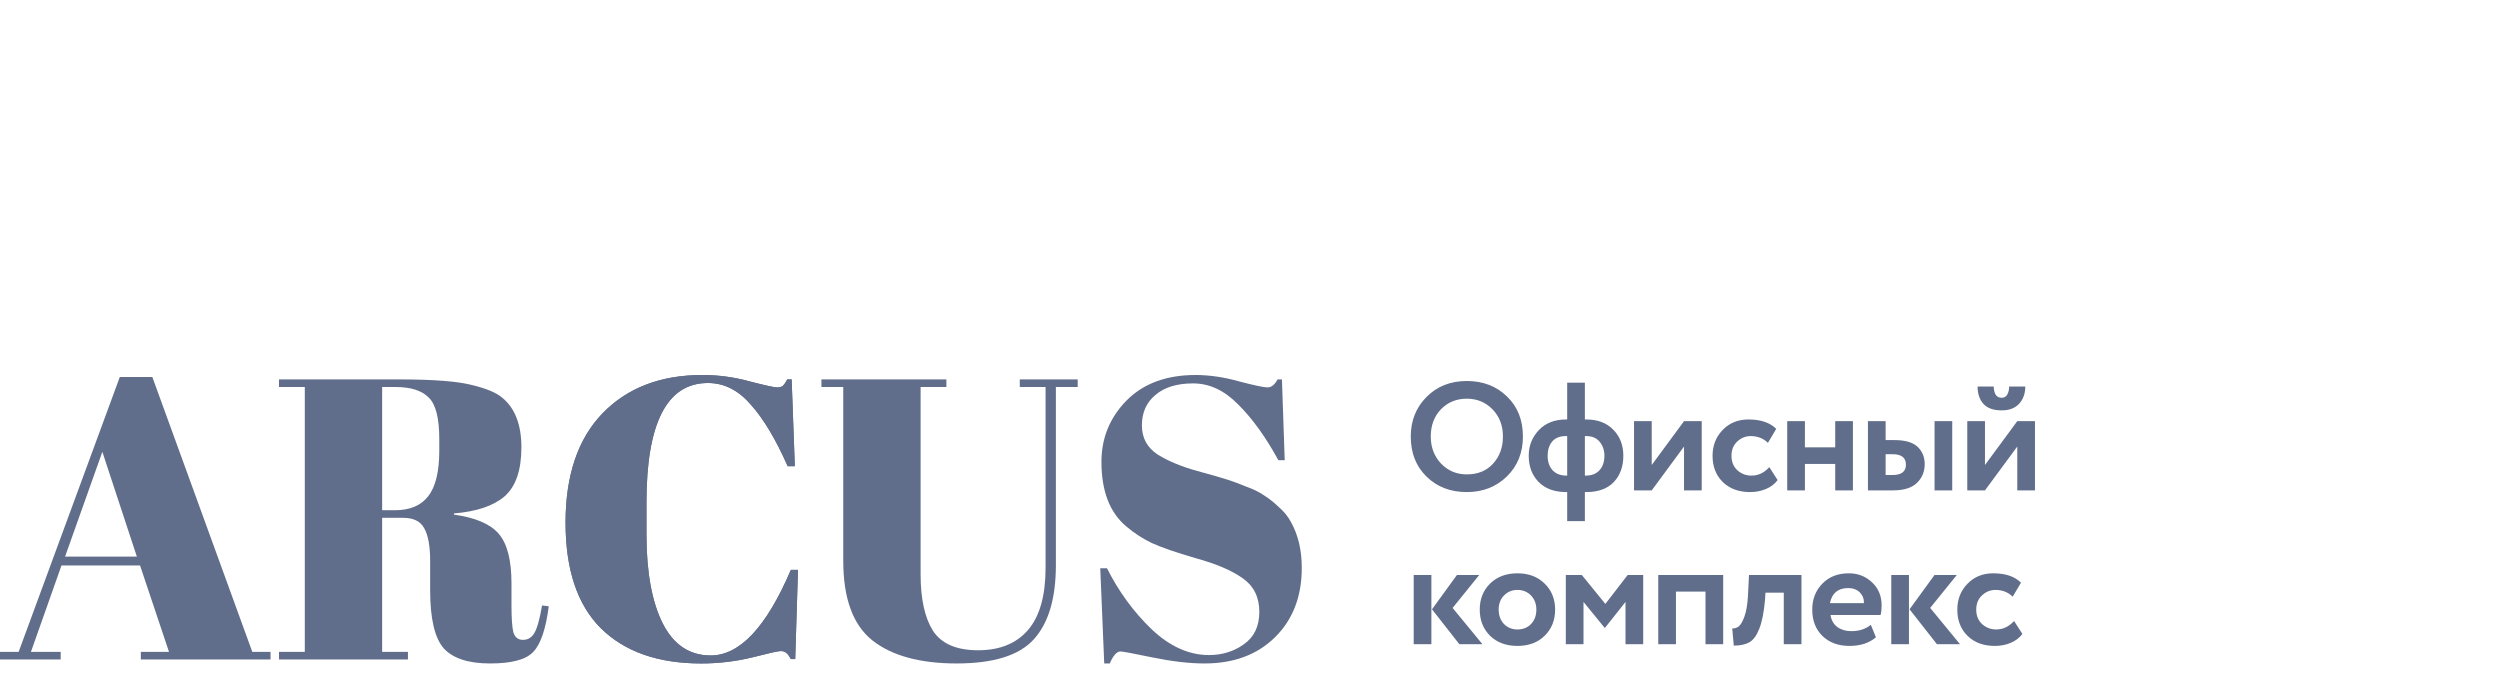
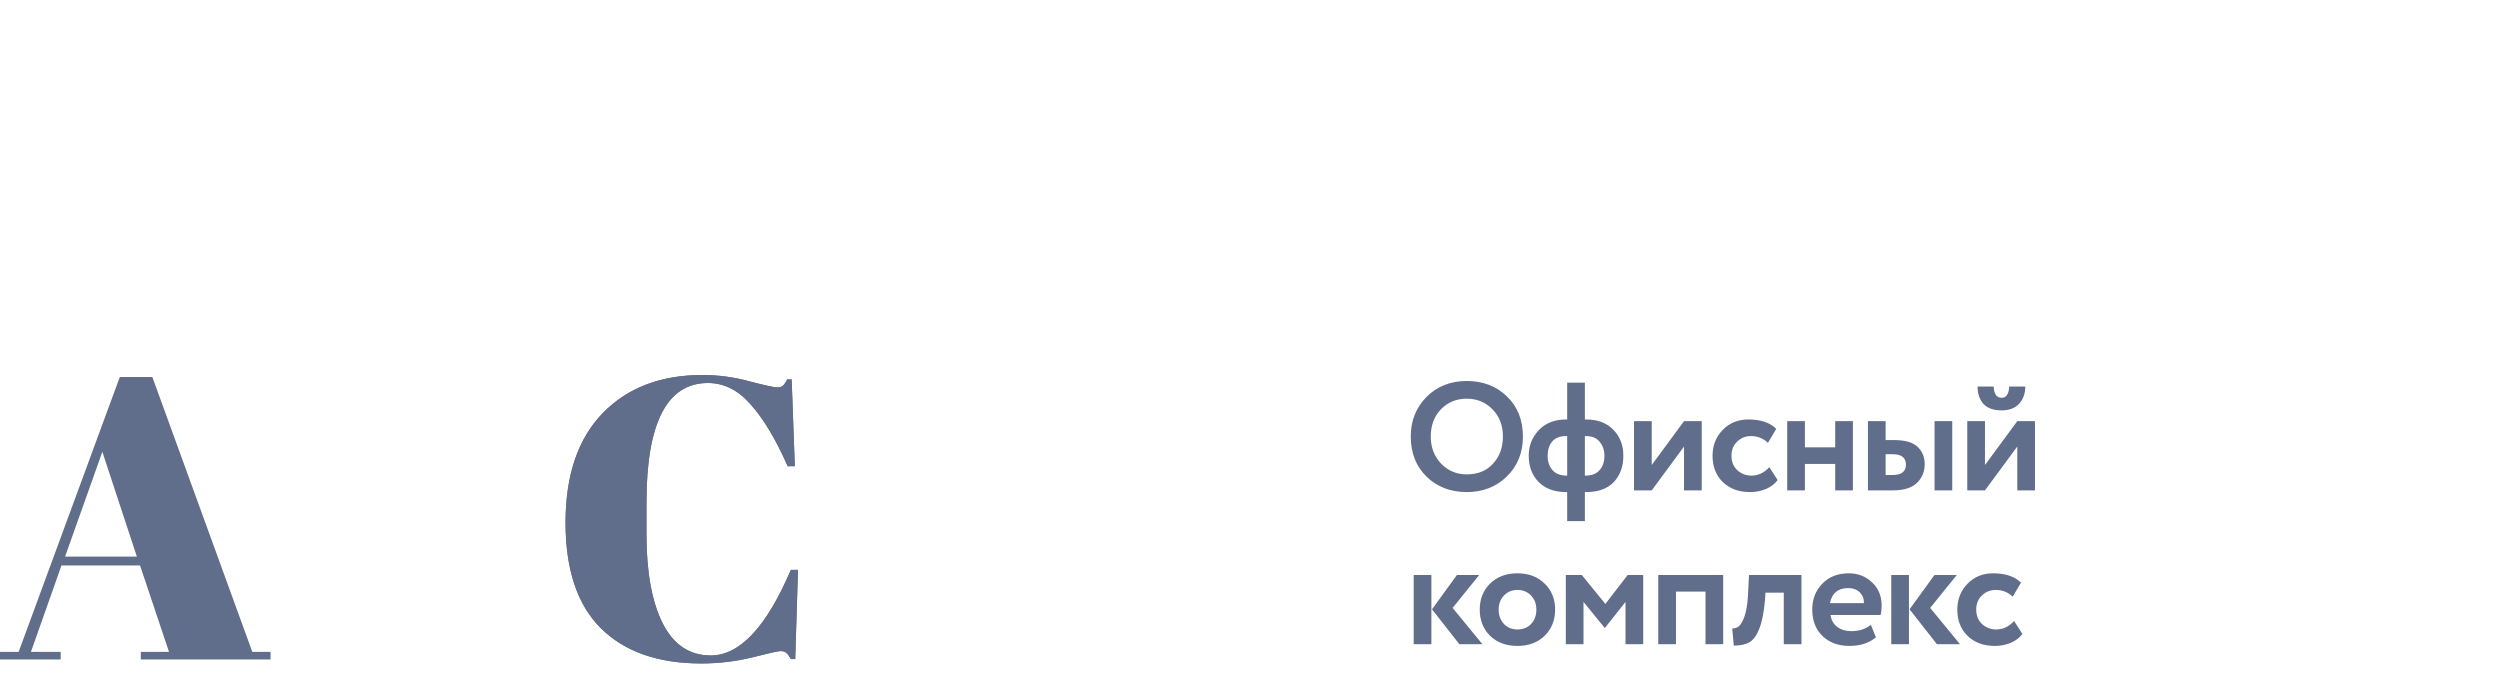
<svg xmlns="http://www.w3.org/2000/svg" width="260" height="70" viewBox="0 0 260 70" fill="none">
-   <rect width="260" height="70" fill="white" />
  <path d="M146.72 45.4C146.72 43.757 147.264 42.387 148.352 41.288C149.451 40.179 150.848 39.624 152.544 39.624C154.229 39.624 155.621 40.157 156.72 41.224C157.829 42.291 158.384 43.683 158.384 45.4C158.384 47.075 157.829 48.456 156.72 49.544C155.611 50.632 154.219 51.176 152.544 51.176C150.859 51.176 149.467 50.643 148.368 49.576C147.269 48.509 146.72 47.117 146.72 45.4ZM148.8 45.4C148.8 46.52 149.157 47.459 149.872 48.216C150.597 48.963 151.488 49.336 152.544 49.336C153.696 49.336 154.608 48.963 155.28 48.216C155.963 47.469 156.304 46.531 156.304 45.4C156.304 44.248 155.941 43.304 155.216 42.568C154.501 41.832 153.611 41.464 152.544 41.464C151.467 41.464 150.571 41.832 149.856 42.568C149.152 43.304 148.8 44.248 148.8 45.4ZM162.987 54.2V51.176H162.891C161.664 51.176 160.704 50.824 160.011 50.12C159.328 49.416 158.987 48.509 158.987 47.4C158.987 46.365 159.333 45.48 160.027 44.744C160.731 43.997 161.68 43.624 162.875 43.624H162.987V39.8H164.827V43.624H164.955C166.16 43.624 167.104 43.981 167.787 44.696C168.48 45.4 168.827 46.301 168.827 47.4C168.827 48.52 168.496 49.432 167.835 50.136C167.173 50.829 166.213 51.176 164.955 51.176H164.827V54.2H162.987ZM164.955 45.352H164.827V49.464H164.891C165.531 49.464 166.016 49.277 166.347 48.904C166.688 48.531 166.859 48.029 166.859 47.4C166.859 46.824 166.693 46.339 166.363 45.944C166.043 45.549 165.573 45.352 164.955 45.352ZM160.955 47.4C160.955 48.019 161.125 48.52 161.467 48.904C161.808 49.277 162.299 49.464 162.939 49.464H162.987V45.352H162.859C162.219 45.352 161.739 45.544 161.419 45.928C161.109 46.312 160.955 46.803 160.955 47.4ZM171.779 51H169.939V43.8H171.779V48.36L175.139 43.8H176.979V51H175.139V46.44L171.779 51ZM184.009 48.584L184.873 49.928C184.574 50.333 184.169 50.643 183.657 50.856C183.155 51.069 182.606 51.176 182.009 51.176C180.835 51.176 179.891 50.829 179.177 50.136C178.462 49.443 178.105 48.531 178.105 47.4C178.105 46.333 178.457 45.437 179.161 44.712C179.865 43.987 180.755 43.624 181.833 43.624C183.113 43.624 184.078 43.949 184.729 44.6L183.865 46.056C183.385 45.587 182.787 45.352 182.073 45.352C181.539 45.352 181.07 45.544 180.665 45.928C180.27 46.301 180.073 46.792 180.073 47.4C180.073 48.019 180.275 48.52 180.681 48.904C181.097 49.277 181.587 49.464 182.153 49.464C182.857 49.464 183.475 49.171 184.009 48.584ZM190.862 51V48.248H187.71V51H185.87V43.8H187.71V46.52H190.862V43.8H192.702V51H190.862ZM194.265 51V43.8H196.105V45.768H197.001C198.131 45.768 198.942 46.003 199.433 46.472C199.923 46.941 200.169 47.539 200.169 48.264C200.169 49.043 199.902 49.693 199.369 50.216C198.835 50.739 197.998 51 196.857 51H194.265ZM201.193 51V43.8H203.033V51H201.193ZM196.841 47.24H196.105V49.4H196.825C197.753 49.4 198.217 49.043 198.217 48.328C198.217 47.603 197.758 47.24 196.841 47.24ZM206.437 51H204.597V43.8H206.437V48.36L209.797 43.8H211.637V51H209.797V46.44L206.437 51ZM205.669 40.2H207.349C207.349 40.531 207.413 40.808 207.541 41.032C207.68 41.256 207.893 41.368 208.181 41.368C208.437 41.368 208.629 41.256 208.757 41.032C208.885 40.808 208.949 40.531 208.949 40.2H210.629C210.629 40.925 210.416 41.523 209.989 41.992C209.562 42.451 208.96 42.68 208.181 42.68C207.328 42.68 206.693 42.456 206.277 42.008C205.872 41.549 205.669 40.947 205.669 40.2ZM153.84 59.8L151.072 63.224L154.176 67H151.776L148.928 63.368L151.52 59.8H153.84ZM147.024 67V59.8H148.864V67H147.024ZM154.965 66.12C154.25 65.405 153.893 64.499 153.893 63.4C153.893 62.301 154.25 61.4 154.965 60.696C155.69 59.981 156.64 59.624 157.813 59.624C158.986 59.624 159.93 59.981 160.645 60.696C161.37 61.4 161.733 62.301 161.733 63.4C161.733 64.499 161.37 65.405 160.645 66.12C159.93 66.824 158.986 67.176 157.813 67.176C156.64 67.176 155.69 66.824 154.965 66.12ZM155.861 63.4C155.861 63.997 156.042 64.493 156.405 64.888C156.778 65.272 157.248 65.464 157.813 65.464C158.389 65.464 158.858 65.277 159.221 64.904C159.594 64.52 159.781 64.019 159.781 63.4C159.781 62.803 159.594 62.312 159.221 61.928C158.848 61.544 158.378 61.352 157.813 61.352C157.258 61.352 156.794 61.544 156.421 61.928C156.048 62.301 155.861 62.792 155.861 63.4ZM162.845 67V59.8H164.509L166.957 62.808L169.277 59.8H170.893V67H169.053V62.6L166.925 65.288H166.877L164.685 62.6V67H162.845ZM177.371 67V61.528H174.299V67H172.459V59.8H179.211V67H177.371ZM185.512 67V61.64H183.608L183.56 62.408C183.443 63.699 183.245 64.691 182.968 65.384C182.701 66.077 182.36 66.547 181.944 66.792C181.539 67.027 180.995 67.144 180.312 67.144L180.152 65.352C180.387 65.373 180.605 65.309 180.808 65.16C181.021 65 181.224 64.659 181.416 64.136C181.608 63.603 181.731 62.904 181.784 62.04L181.896 59.8H187.352V67H185.512ZM194.569 64.984L195.097 66.28C194.393 66.877 193.476 67.176 192.345 67.176C191.182 67.176 190.244 66.829 189.529 66.136C188.825 65.443 188.473 64.531 188.473 63.4C188.473 62.323 188.82 61.427 189.513 60.712C190.206 59.987 191.129 59.624 192.281 59.624C193.23 59.624 194.036 59.939 194.697 60.568C195.358 61.187 195.689 61.987 195.689 62.968C195.689 63.373 195.652 63.704 195.577 63.96H190.377C190.452 64.493 190.686 64.909 191.081 65.208C191.476 65.496 191.961 65.64 192.537 65.64C193.348 65.64 194.025 65.421 194.569 64.984ZM192.201 61.16C191.156 61.16 190.526 61.683 190.313 62.728H193.849C193.86 62.28 193.716 61.907 193.417 61.608C193.118 61.309 192.713 61.16 192.201 61.16ZM203.507 59.8L200.739 63.224L203.843 67H201.443L198.595 63.368L201.187 59.8H203.507ZM196.691 67V59.8H198.531V67H196.691ZM209.464 64.584L210.328 65.928C210.029 66.333 209.624 66.643 209.112 66.856C208.61 67.069 208.061 67.176 207.464 67.176C206.29 67.176 205.346 66.829 204.632 66.136C203.917 65.443 203.56 64.531 203.56 63.4C203.56 62.333 203.912 61.437 204.616 60.712C205.32 59.987 206.21 59.624 207.288 59.624C208.568 59.624 209.533 59.949 210.184 60.6L209.32 62.056C208.84 61.587 208.242 61.352 207.528 61.352C206.994 61.352 206.525 61.544 206.12 61.928C205.725 62.301 205.528 62.792 205.528 63.4C205.528 64.019 205.73 64.52 206.136 64.904C206.552 65.277 207.042 65.464 207.608 65.464C208.312 65.464 208.93 65.171 209.464 64.584Z" fill="#616E8B" />
  <path d="M17.575 67.793L14.564 58.806H6.395L3.218 67.793H6.312V68.584H0V67.793H1.939L12.46 39.208H15.843L26.239 67.793H28.137V68.584H14.646V67.793H17.575ZM10.644 46.989L6.766 57.89H14.234L10.644 46.989Z" fill="#616E8B" />
-   <path d="M41.931 53.854H39.744V67.793H42.426V68.584H29.017V67.793H31.699V40.248H29.017V39.458H41.477C45.053 39.458 47.583 39.652 49.068 40.04C50.581 40.401 51.64 40.845 52.245 41.372C53.565 42.453 54.225 44.173 54.225 46.531C54.225 48.889 53.648 50.581 52.492 51.608C51.337 52.606 49.577 53.203 47.212 53.397V53.522C49.439 53.827 50.993 54.492 51.874 55.519C52.754 56.545 53.194 58.265 53.194 60.678V62.883C53.194 64.326 53.263 65.297 53.4 65.796C53.565 66.295 53.895 66.545 54.39 66.545C54.885 66.545 55.27 66.323 55.545 65.879C55.848 65.408 56.123 64.437 56.371 62.967L57.072 63.05C56.769 65.408 56.233 66.989 55.463 67.793C54.72 68.598 53.221 69 50.966 69C48.711 69 47.102 68.473 46.139 67.419C45.204 66.337 44.736 64.326 44.736 61.386V58.348C44.736 56.795 44.53 55.657 44.117 54.936C43.732 54.215 43.003 53.854 41.931 53.854ZM39.744 40.248V53.064H41.064C42.632 53.064 43.787 52.578 44.53 51.608C45.3 50.637 45.685 49.056 45.685 46.864V45.657C45.685 43.466 45.314 42.024 44.571 41.33C43.856 40.609 42.701 40.248 41.106 40.248H39.744Z" fill="#616E8B" />
  <path d="M73.628 39.832C69.365 39.832 67.233 43.979 67.233 52.273V55.56C67.233 59.499 67.797 62.592 68.924 64.839C70.052 67.058 71.716 68.168 73.917 68.168C76.942 68.168 79.72 65.2 82.251 59.264H82.993L82.704 68.542H82.251C82.085 68.237 81.934 68.029 81.797 67.918C81.659 67.779 81.453 67.71 81.178 67.71C80.93 67.71 79.94 67.932 78.207 68.376C76.475 68.792 74.714 69 72.926 69C68.443 69 64.964 67.779 62.489 65.338C60.041 62.897 58.817 59.236 58.817 54.354C58.817 49.444 60.096 45.657 62.654 42.995C65.239 40.331 68.704 39 73.05 39C74.728 39 76.365 39.222 77.96 39.666C79.582 40.082 80.531 40.29 80.806 40.29C81.082 40.29 81.288 40.234 81.425 40.123C81.563 39.985 81.714 39.763 81.879 39.458H82.333L82.663 48.487H81.92C80.683 45.685 79.404 43.549 78.084 42.079C76.791 40.581 75.306 39.832 73.628 39.832Z" fill="#616E8B" />
-   <path d="M95.743 59.721C95.743 62.273 96.169 64.229 97.022 65.588C97.902 66.947 99.47 67.627 101.725 67.627C103.981 67.627 105.713 66.92 106.924 65.505C108.134 64.09 108.739 61.94 108.739 59.056V40.248H106.057V39.458H112.081V40.248H109.812V58.764C109.812 62.204 109.055 64.77 107.542 66.462C106.03 68.154 103.348 69 99.497 69C95.674 69 92.745 68.196 90.71 66.587C88.702 64.978 87.698 62.218 87.698 58.306V40.248H85.429V39.458H98.425V40.248H95.743V59.721Z" fill="#616E8B" />
-   <path d="M125.731 68.126C127.106 68.126 128.316 67.752 129.361 67.003C130.434 66.254 130.97 65.13 130.97 63.633C130.97 62.107 130.393 60.942 129.237 60.137C128.11 59.333 126.487 58.639 124.369 58.057C122.279 57.447 120.752 56.92 119.79 56.476C118.854 56.032 117.961 55.449 117.108 54.728C115.403 53.286 114.55 51.053 114.55 48.029C114.55 45.56 115.416 43.438 117.149 41.663C118.909 39.888 121.302 39 124.328 39C125.786 39 127.298 39.222 128.866 39.666C130.461 40.082 131.451 40.29 131.837 40.29C132.222 40.29 132.565 40.013 132.868 39.458H133.322L133.611 47.863H132.95C131.63 45.449 130.241 43.522 128.784 42.079C127.353 40.609 125.786 39.874 124.08 39.874C122.402 39.874 121.096 40.276 120.161 41.08C119.226 41.857 118.758 42.911 118.758 44.243C118.758 45.547 119.308 46.559 120.408 47.28C121.536 47.974 122.911 48.542 124.534 48.986C126.157 49.43 127.216 49.735 127.711 49.901C128.233 50.068 128.866 50.304 129.609 50.609C130.379 50.886 130.998 51.191 131.465 51.524C131.96 51.829 132.469 52.232 132.992 52.731C133.542 53.203 133.968 53.73 134.271 54.312C135.013 55.644 135.385 57.225 135.385 59.056C135.385 62.051 134.449 64.465 132.579 66.295C130.736 68.099 128.302 69 125.277 69C123.709 69 121.907 68.792 119.872 68.376C117.864 67.96 116.75 67.752 116.53 67.752C116.145 67.752 115.774 68.168 115.416 69H114.839L114.426 59.097H115.128C116.338 61.51 117.878 63.619 119.748 65.422C121.646 67.225 123.64 68.126 125.731 68.126Z" fill="#616E8B" />
  <path d="M73.627 39.832C69.364 39.832 67.232 43.979 67.232 52.273V55.56C67.232 59.499 67.796 62.592 68.924 64.839C70.052 67.058 71.716 68.168 73.916 68.168C76.941 68.168 79.719 65.2 82.25 59.264H82.992L82.704 68.542H82.25C82.085 68.237 81.933 68.029 81.796 67.918C81.658 67.779 81.452 67.71 81.177 67.71C80.93 67.71 79.939 67.932 78.207 68.376C76.474 68.792 74.713 69 72.926 69C68.442 69 64.963 67.779 62.488 65.338C60.04 62.897 58.816 59.236 58.816 54.354C58.816 49.444 60.095 45.657 62.653 42.995C65.238 40.331 68.704 39 73.049 39C74.727 39 76.364 39.222 77.959 39.666C79.582 40.082 80.531 40.29 80.806 40.29C81.081 40.29 81.287 40.234 81.425 40.123C81.562 39.985 81.713 39.763 81.878 39.458H82.332L82.662 48.487H81.92C80.682 45.685 79.403 43.549 78.083 42.079C76.79 40.581 75.305 39.832 73.627 39.832Z" fill="#616E8B" />
</svg>